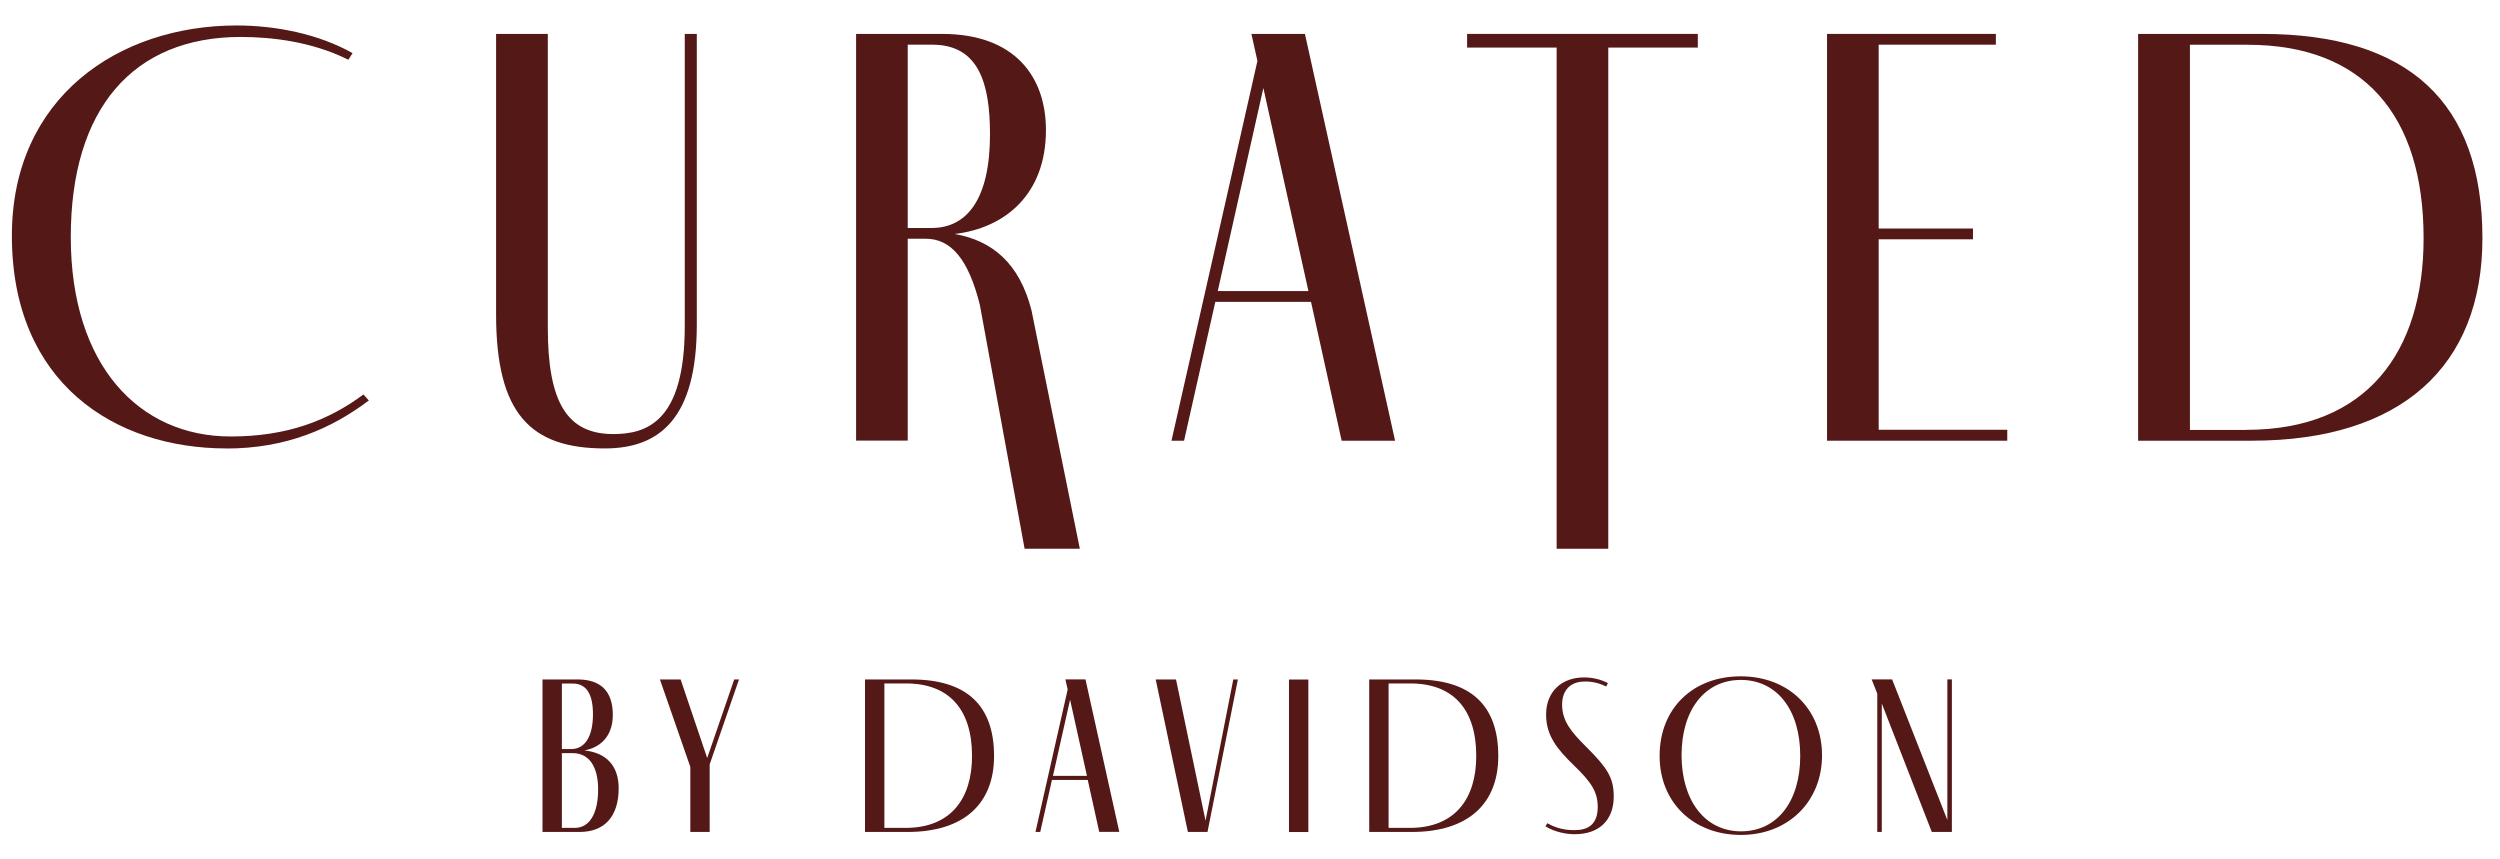
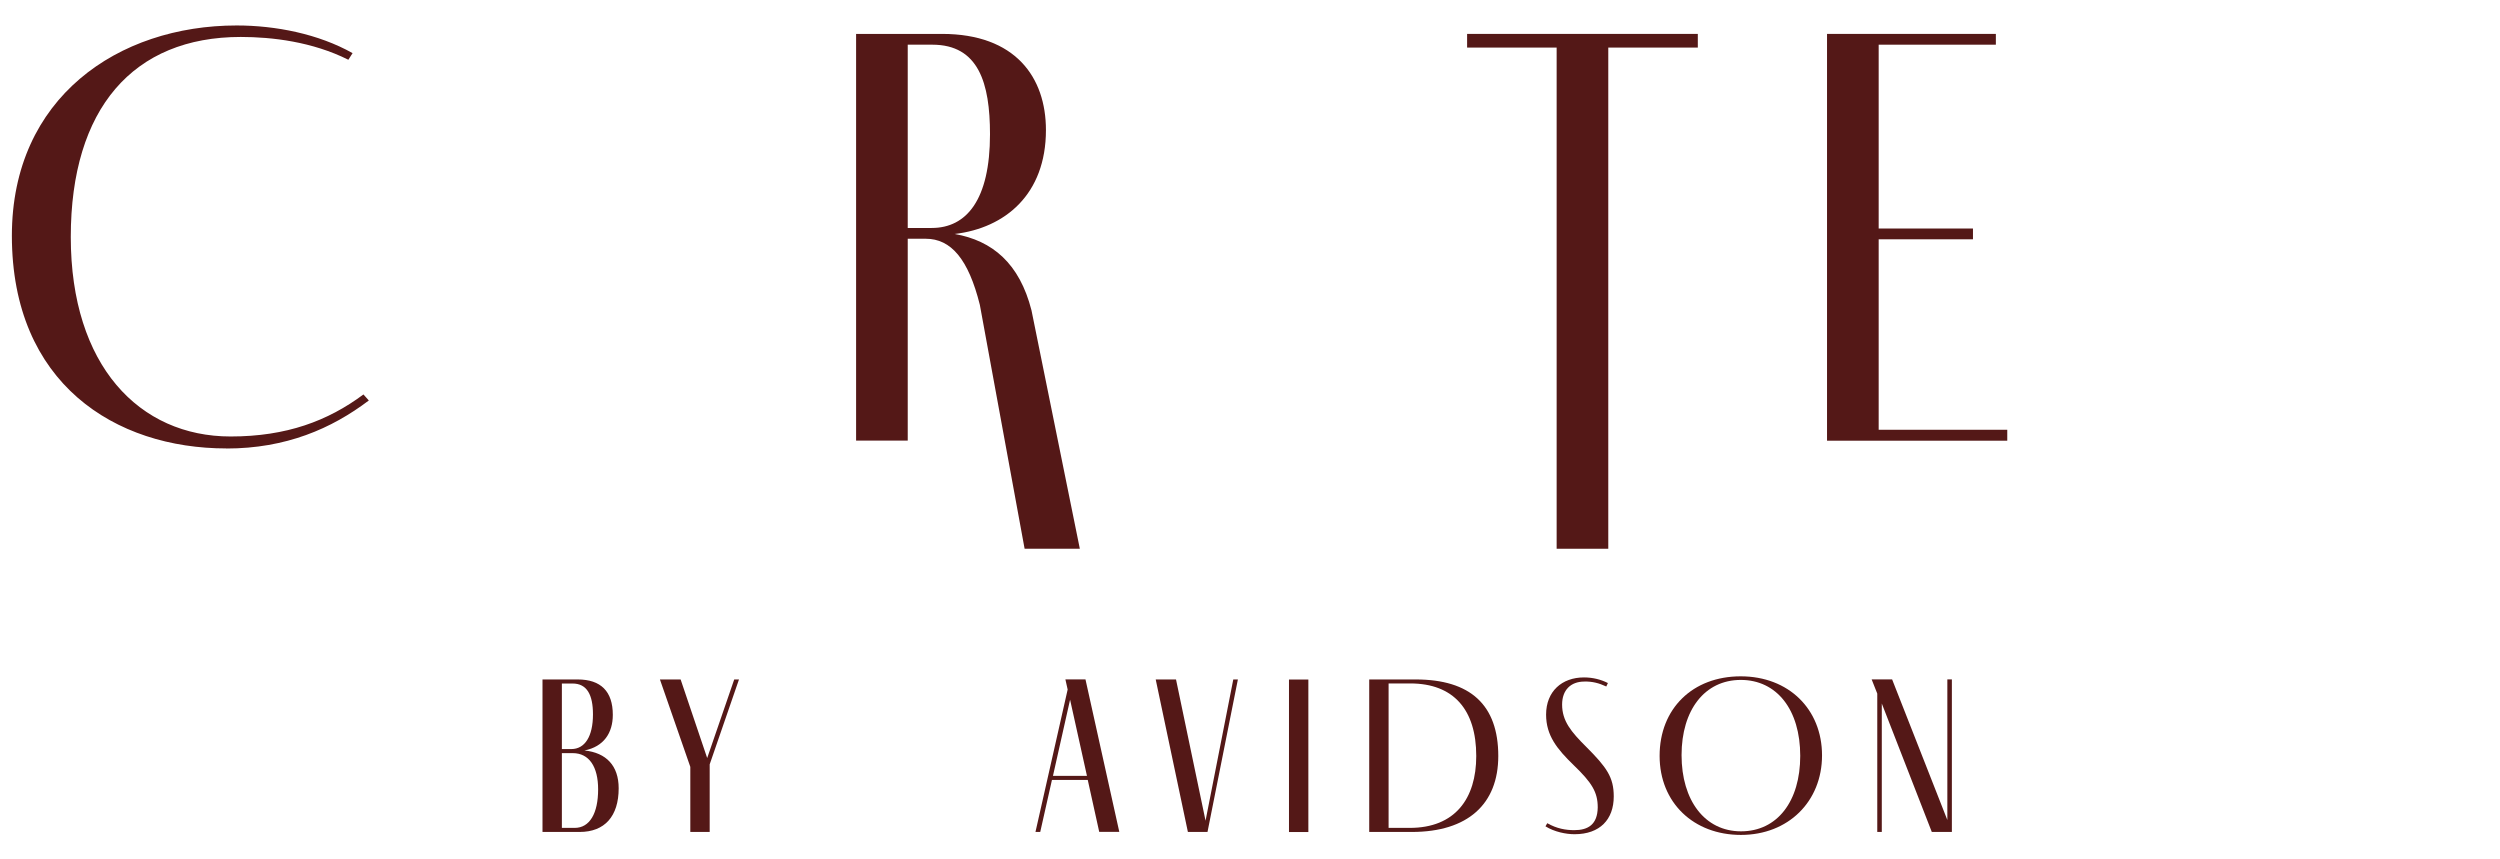
<svg xmlns="http://www.w3.org/2000/svg" id="Layer_1" data-name="Layer 1" viewBox="0 0 320 110">
  <defs>
    <style>
      .cls-1 {
        fill: #541817;
        stroke-width: 0px;
      }
    </style>
  </defs>
  <g>
    <path class="cls-1" d="m79.19,100.9c0,3.58-1.79,5.59-4.99,5.59h-4.76v-19.52h4.5c2.97,0,4.5,1.53,4.5,4.53,0,2.31-1.15,4.07-3.63,4.56,2.8.29,4.38,1.96,4.38,4.84Zm-7.27-5.02h1.21c1.73,0,2.77-1.61,2.77-4.44,0-2.48-.75-3.95-2.62-3.95h-1.36v8.39Zm4.64,5.16c0-2.91-1.15-4.64-3.26-4.64h-1.38v9.57h1.64c1.93,0,3-1.87,3-4.93Z" />
    <path class="cls-1" d="m90.84,97.84v8.65h-2.48v-8.33l-3.89-11.19h2.65l3.4,10.06,3.46-10.06h.61l-3.75,10.87Z" />
-     <path class="cls-1" d="m116.66,86.97c7.01,0,10.58,3.26,10.58,9.8,0,6.14-3.89,9.72-11.07,9.72h-5.45v-19.52h5.94Zm-.75,19c5.8,0,8.51-3.75,8.51-9.2,0-5.94-2.91-9.29-8.45-9.29h-2.77v18.49h2.71Z" />
    <path class="cls-1" d="m139.24,99.83h-4.59l-1.5,6.66h-.61l4.12-18.23-.29-1.3h2.57l4.33,19.52h-2.57l-1.47-6.66Zm-.11-.52l-2.16-9.75-2.19,9.75h4.36Z" />
    <path class="cls-1" d="m158.45,86.97l-3.89,19.52h-2.51l-4.12-19.52h2.6l3.78,18.08,3.55-18.08h.61Z" />
    <path class="cls-1" d="m164.99,106.5v-19.52h2.48v19.52h-2.48Z" />
    <path class="cls-1" d="m181.2,86.97c7.01,0,10.58,3.26,10.58,9.8,0,6.14-3.89,9.72-11.07,9.72h-5.45v-19.52h5.94Zm-.75,19c5.8,0,8.51-3.75,8.51-9.2,0-5.94-2.91-9.29-8.45-9.29h-2.77v18.49h2.71Z" />
    <path class="cls-1" d="m205.6,87.87c-.92-.43-1.79-.66-2.8-.63-1.76,0-2.85,1.1-2.85,2.94,0,2.11,1.15,3.49,3.09,5.42,2.62,2.62,3.52,3.89,3.52,6.34,0,2.94-1.76,4.84-5.02,4.84-1.07,0-2.57-.29-3.72-1.01l.23-.4c1.21.69,2.36.89,3.46.89,1.76,0,2.97-.72,3-2.91,0-1.96-.75-3.17-3.09-5.42-2.11-2.05-3.52-3.78-3.52-6.46,0-2.97,2.02-4.76,4.85-4.76,1.12,0,2.16.26,3.06.72l-.2.43Z" />
    <path class="cls-1" d="m212.43,96.75c0-6.06,4.24-10.18,10.38-10.18s10.41,4.21,10.41,10.12-4.33,10.18-10.38,10.18-10.41-4.12-10.41-10.12Zm18,0c0-5.91-3-9.72-7.61-9.72s-7.58,3.84-7.58,9.63,2.97,9.75,7.61,9.75,7.58-3.84,7.58-9.66Z" />
    <path class="cls-1" d="m249.84,86.97v19.52h-2.57l-6.4-16.44v16.44h-.58v-17.71l-.72-1.82h2.62l7.07,18v-18h.58Z" />
  </g>
  <g>
    <path class="cls-1" d="m28.98,57.4c-14.23,0-27.46-8.31-27.46-27.23C1.52,12.49,15.14,3.26,30.29,3.26c5,0,10.46,1.08,14.84,3.54l-.54.85c-4.61-2.31-9.77-2.92-13.77-2.92-13.77,0-21.76,9.15-21.76,25.61s8.77,25.53,20.46,25.53c7.15,0,12.46-2,17-5.38l.69.77c-4.77,3.61-10.61,6.15-18.23,6.15Z" />
-     <path class="cls-1" d="m70.12,4.34v37.61c0,9.54,2.46,13.61,8.38,13.61,4.31,0,9.15-1.61,9.15-13.84V4.34h1.54v37.22c0,11.92-4.69,15.84-11.77,15.84-9.46,0-13.92-4.38-13.92-17.15V4.34h6.61Z" />
    <path class="cls-1" d="m138.22,70.24h-7.07l-5.73-31.22c-1.46-5.85-3.69-8.46-6.92-8.46h-2.31v25.84h-6.61V4.34h11c9.38,0,13.3,5.54,13.3,12.31,0,8.23-5.23,12.54-11.69,13.3,4.85.85,8.31,3.77,9.84,9.77l6.19,30.53Zm-22.04-41.06h3.08c4.46,0,7.46-3.61,7.46-12,0-6.54-1.46-11.46-7.38-11.46h-3.15v23.46Z" />
-     <path class="cls-1" d="m167.79,38.64h-12.23l-4,17.77h-1.61l11-48.61-.77-3.46h6.85l11.54,52.07h-6.84l-3.92-17.77Zm-.31-1.38l-5.77-25.99-5.84,25.99h11.61Z" />
    <path class="cls-1" d="m217.32,4.34v1.75h-11.46v64.15h-6.61V6.09h-11.46v-1.75h29.53Z" />
    <path class="cls-1" d="m256.93,56.41h-23.07V4.34h21.61v1.38h-15v23.53h12.07v1.38h-12.07v24.38h16.46v1.38Z" />
-     <path class="cls-1" d="m289.53,4.34c18.69,0,28.22,8.69,28.22,26.15,0,16.38-10.38,25.92-29.53,25.92h-14.54V4.34h15.84Zm-2,50.68c15.46,0,22.69-10,22.69-24.53,0-15.84-7.77-24.76-22.53-24.76h-7.38v49.3h7.23Z" />
  </g>
</svg>